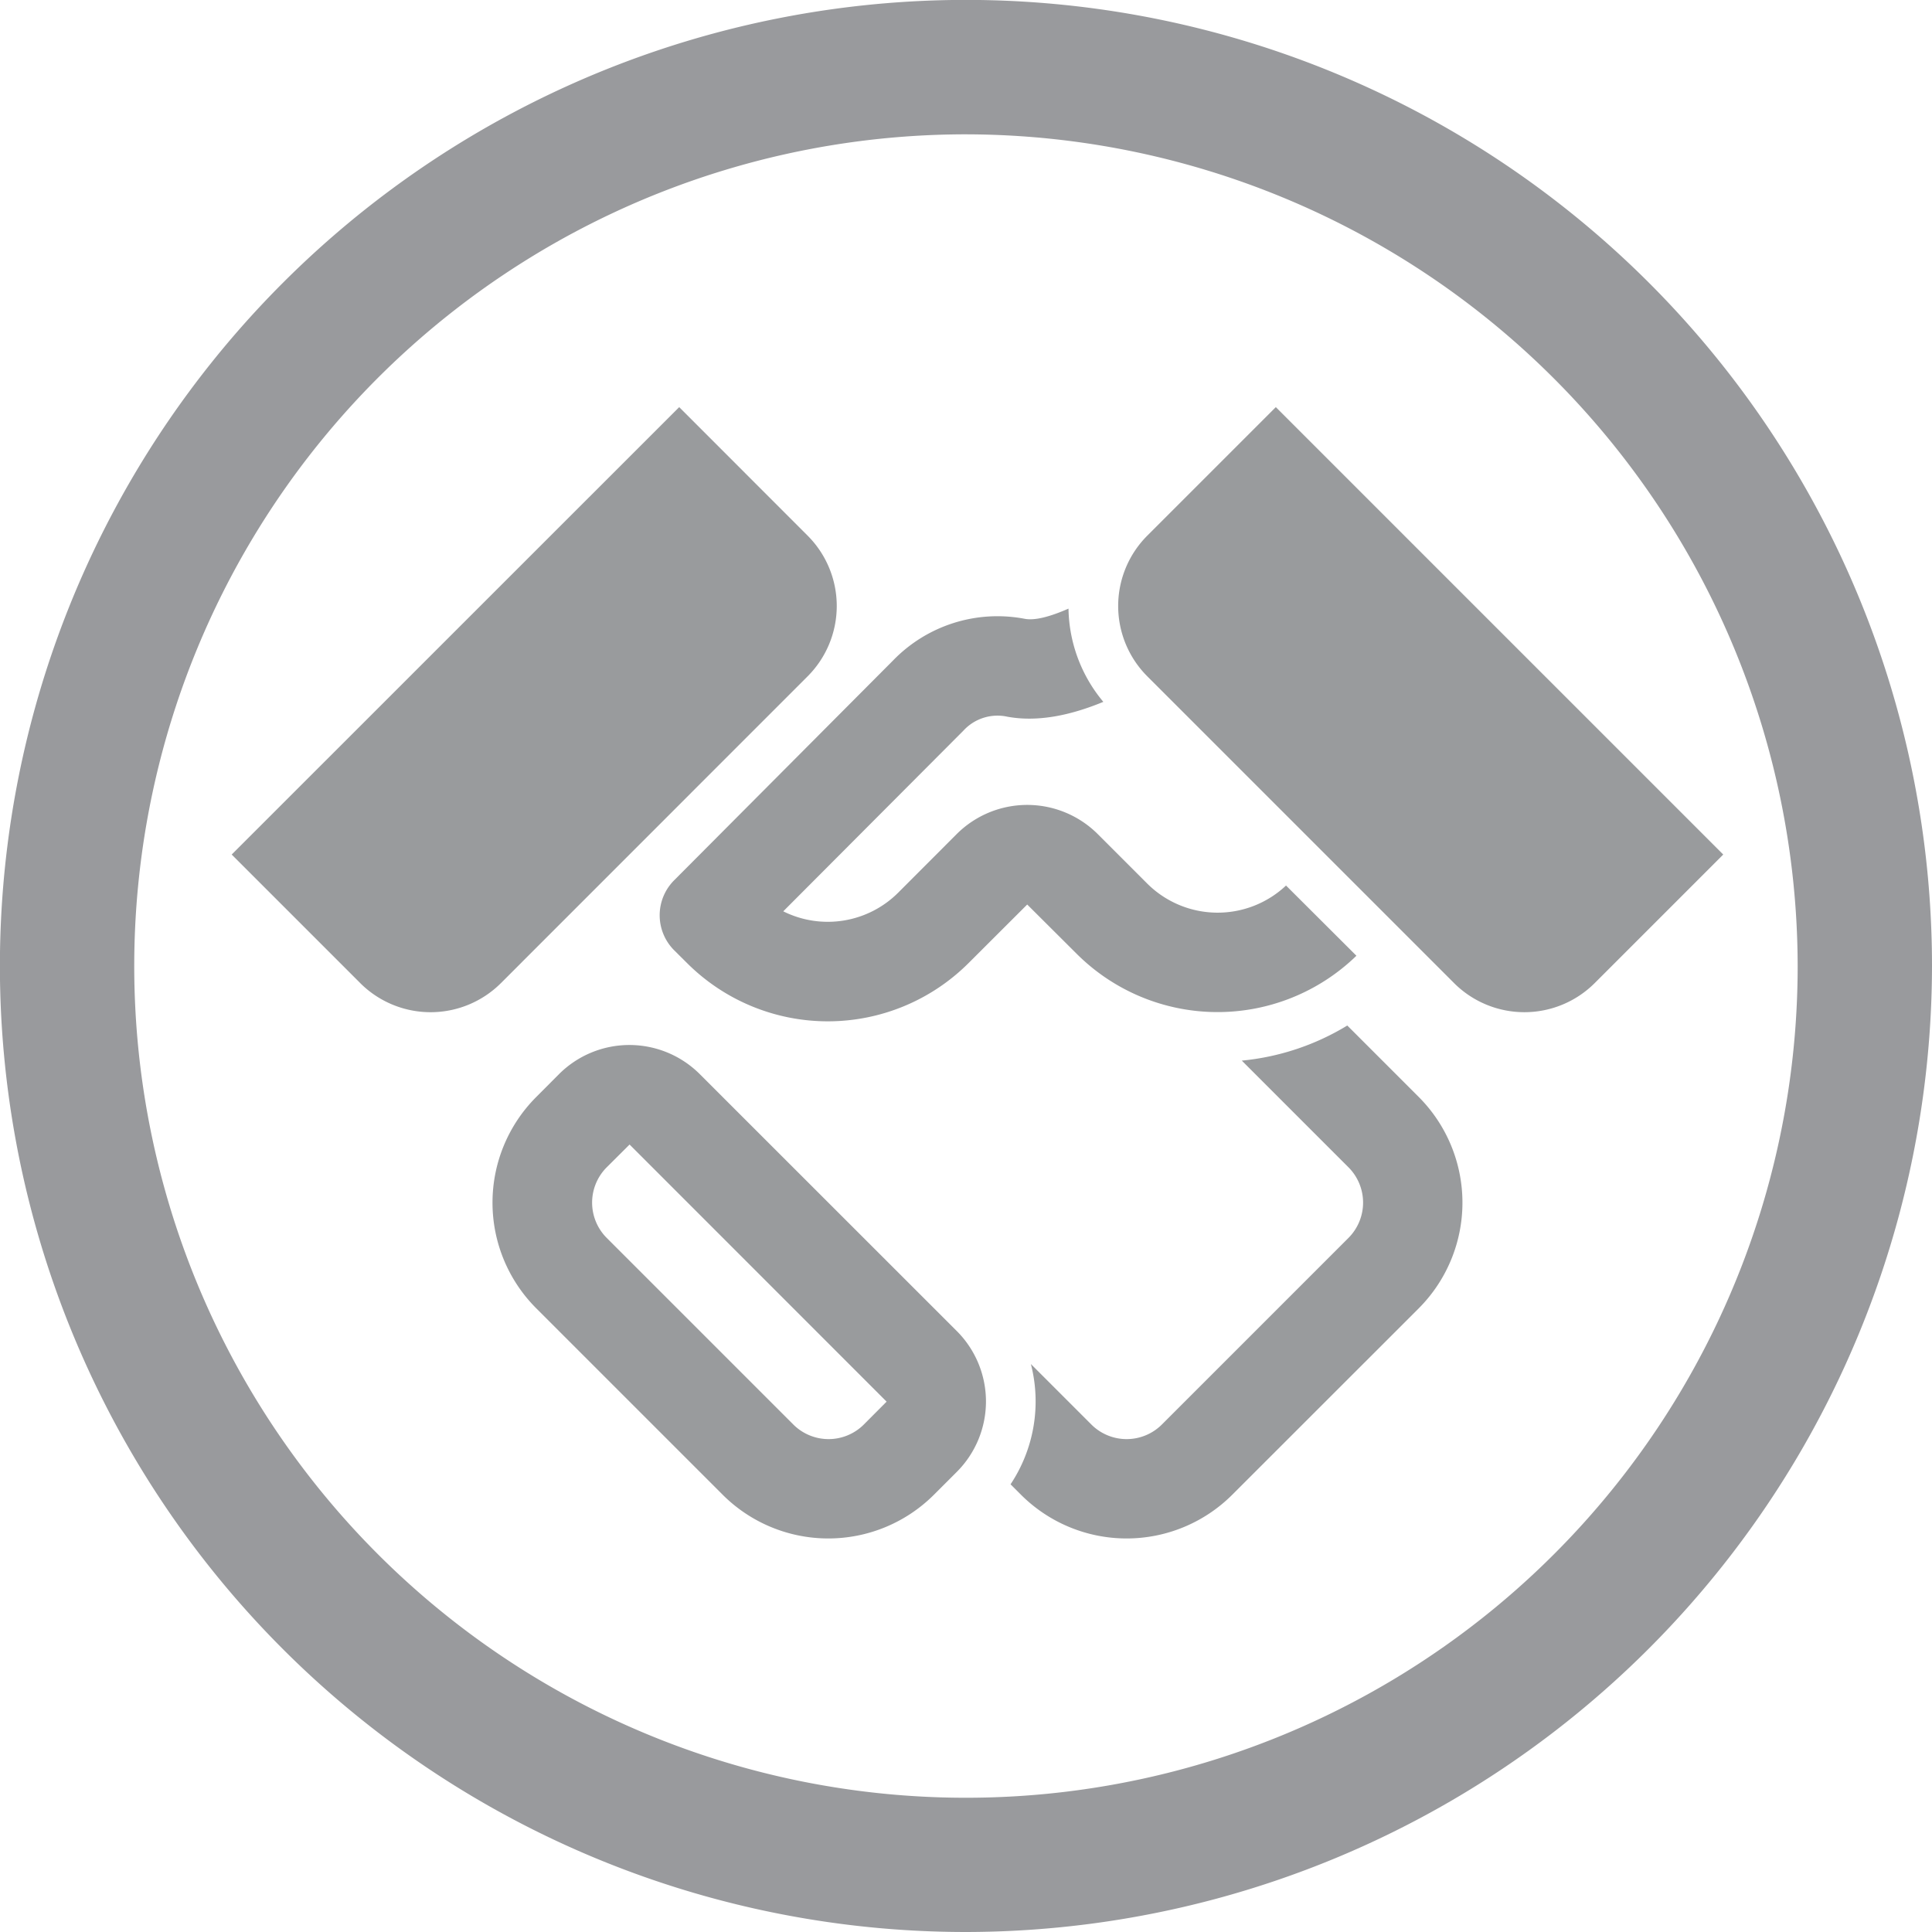
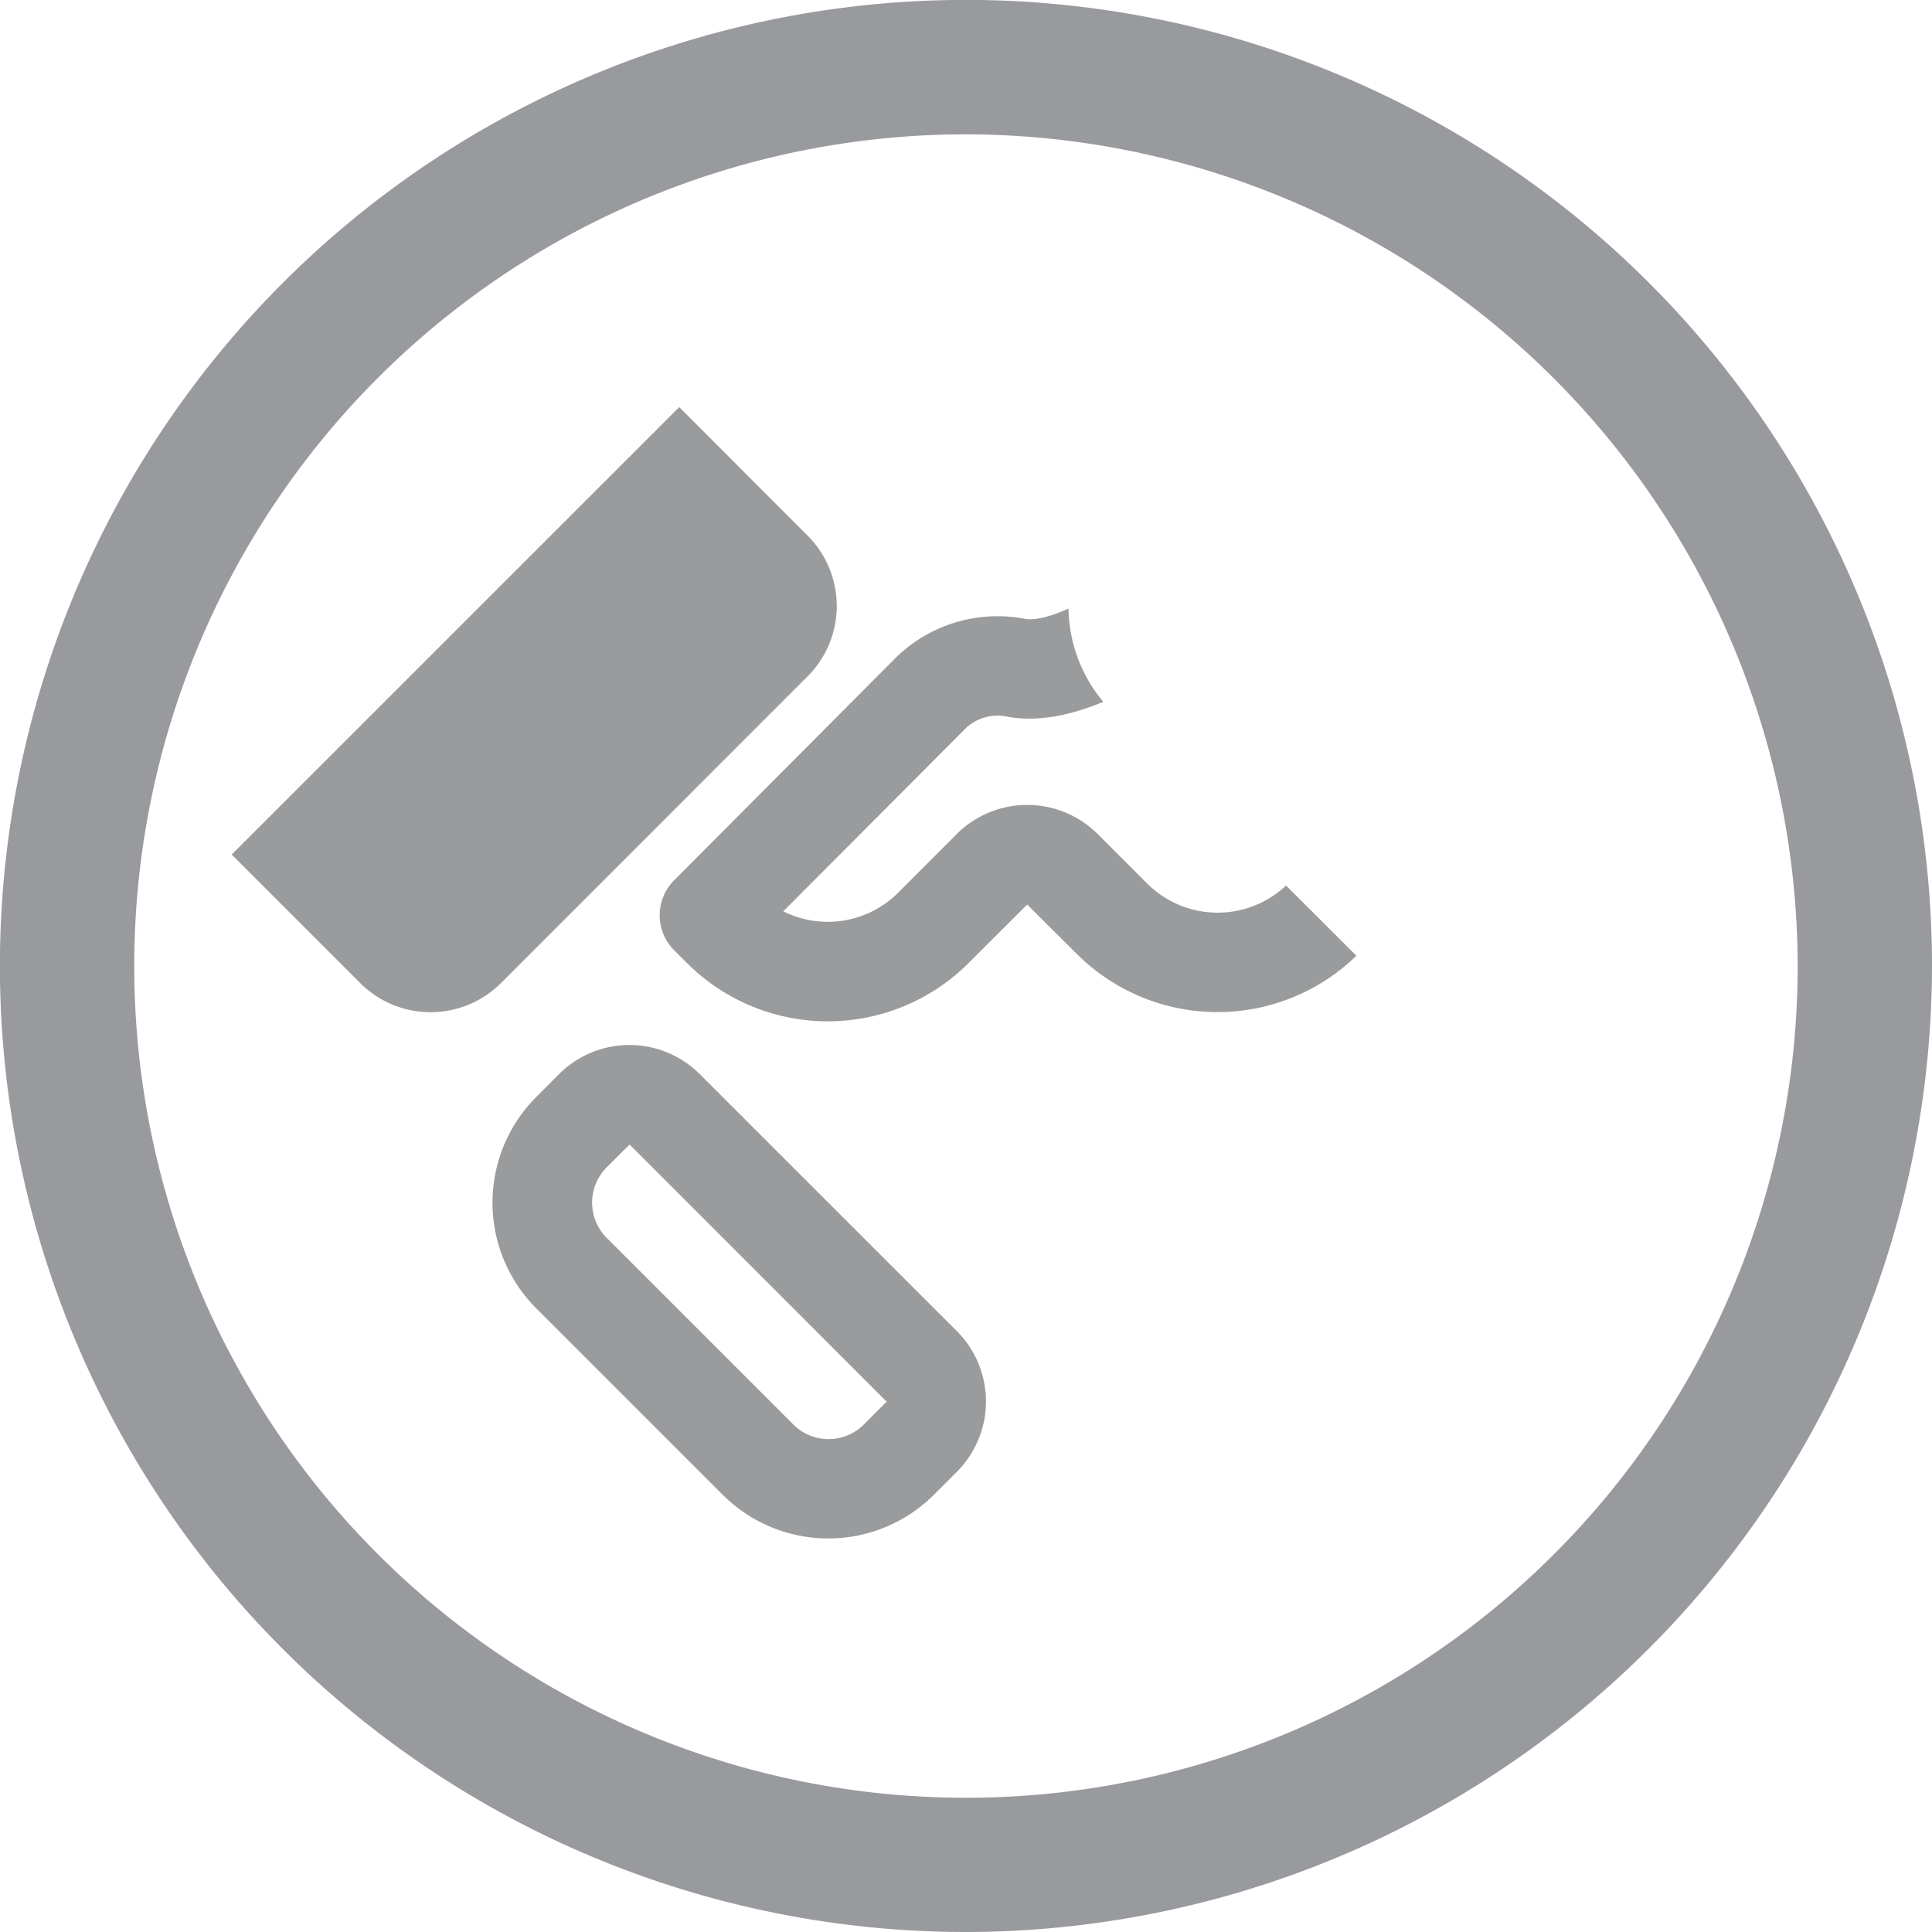
<svg xmlns="http://www.w3.org/2000/svg" id="bdc941f8-6e38-4c00-8215-ce65d551431b" data-name="Layer 1" viewBox="0 0 215.73 215.73">
  <title>HandShake</title>
  <path d="M107.87,215.73A107.87,107.87,0,1,1,215.73,107.87,108,108,0,0,1,107.87,215.73Zm0-200.73a92.87,92.87,0,1,0,92.86,92.87A93,93,0,0,0,107.87,15Z" fill="#999a9d" />
  <path id="fa5b2f8e-29c2-4218-a7b3-869a43ee652d" data-name="curve3" d="M78.14,119.94l28.7,28.69a11.12,11.12,0,0,1,0,15.72l-2.57,2.57a16.69,16.69,0,0,1-23.56,0L59.86,146.07a16.69,16.69,0,0,1,0-23.56l2.56-2.57A11.12,11.12,0,0,1,78.14,119.94Zm36.3-50.84c1.16.21,2.86-.26,4.87-1.14a16.6,16.6,0,0,0,3.89,10.41c-3.56,1.47-7.25,2.29-10.71,1.66a5.16,5.16,0,0,0-4.91,1.55L87.46,101.76a11.13,11.13,0,0,0,12.82-2.07l6.56-6.57a11.15,11.15,0,0,1,15.72,0l5.55,5.55a11.14,11.14,0,0,0,15.49.21l7.86,7.84a22.26,22.26,0,0,1-31.21-.19L114.7,101l-6.56,6.55a22.24,22.24,0,0,1-31.35.06l-1.49-1.48a5.53,5.53,0,0,1,0-7.86L99.73,73.74A16.22,16.22,0,0,1,114.44,69.1ZM70.3,127.8h0l-2.57,2.56a5.58,5.58,0,0,0,0,7.85l20.87,20.87a5.57,5.57,0,0,0,7.84,0L99,156.51v0Z" fill="#999b9d" />
-   <path id="a03b0212-129c-4818-81e1-6c540d318ade" data-name="curve2" d="M142.46,45.46,128.11,59.81a11.11,11.11,0,0,0,0,15.71l34.25,34.25a11.11,11.11,0,0,0,15.71,0l14.35-14.35Z" fill="#999b9d" />
-   <path id="b1035360-494e-4683-ace4-22428e2c0965" data-name="curve1" d="M138.66,118.43l11.93,11.93a5.58,5.58,0,0,1,0,7.85l-20.87,20.87a5.57,5.57,0,0,1-7.84,0l-6.77-6.77a16.71,16.71,0,0,1-2.27,13.43l1.18,1.18a16.69,16.69,0,0,0,23.56,0l20.86-20.85a16.71,16.71,0,0,0,0-23.56l-8-8A27.7,27.7,0,0,1,138.66,118.43Z" fill="#999b9d" />
  <path id="b41c7f8e-0df8-4e4b-99f3-b38b5ccd9e98" data-name="curve0" d="M75.84,45.46,90.18,59.81a11.11,11.11,0,0,1,0,15.71L55.94,109.77a11.12,11.12,0,0,1-15.72,0L25.87,95.42Z" fill="#999b9d" />
</svg>